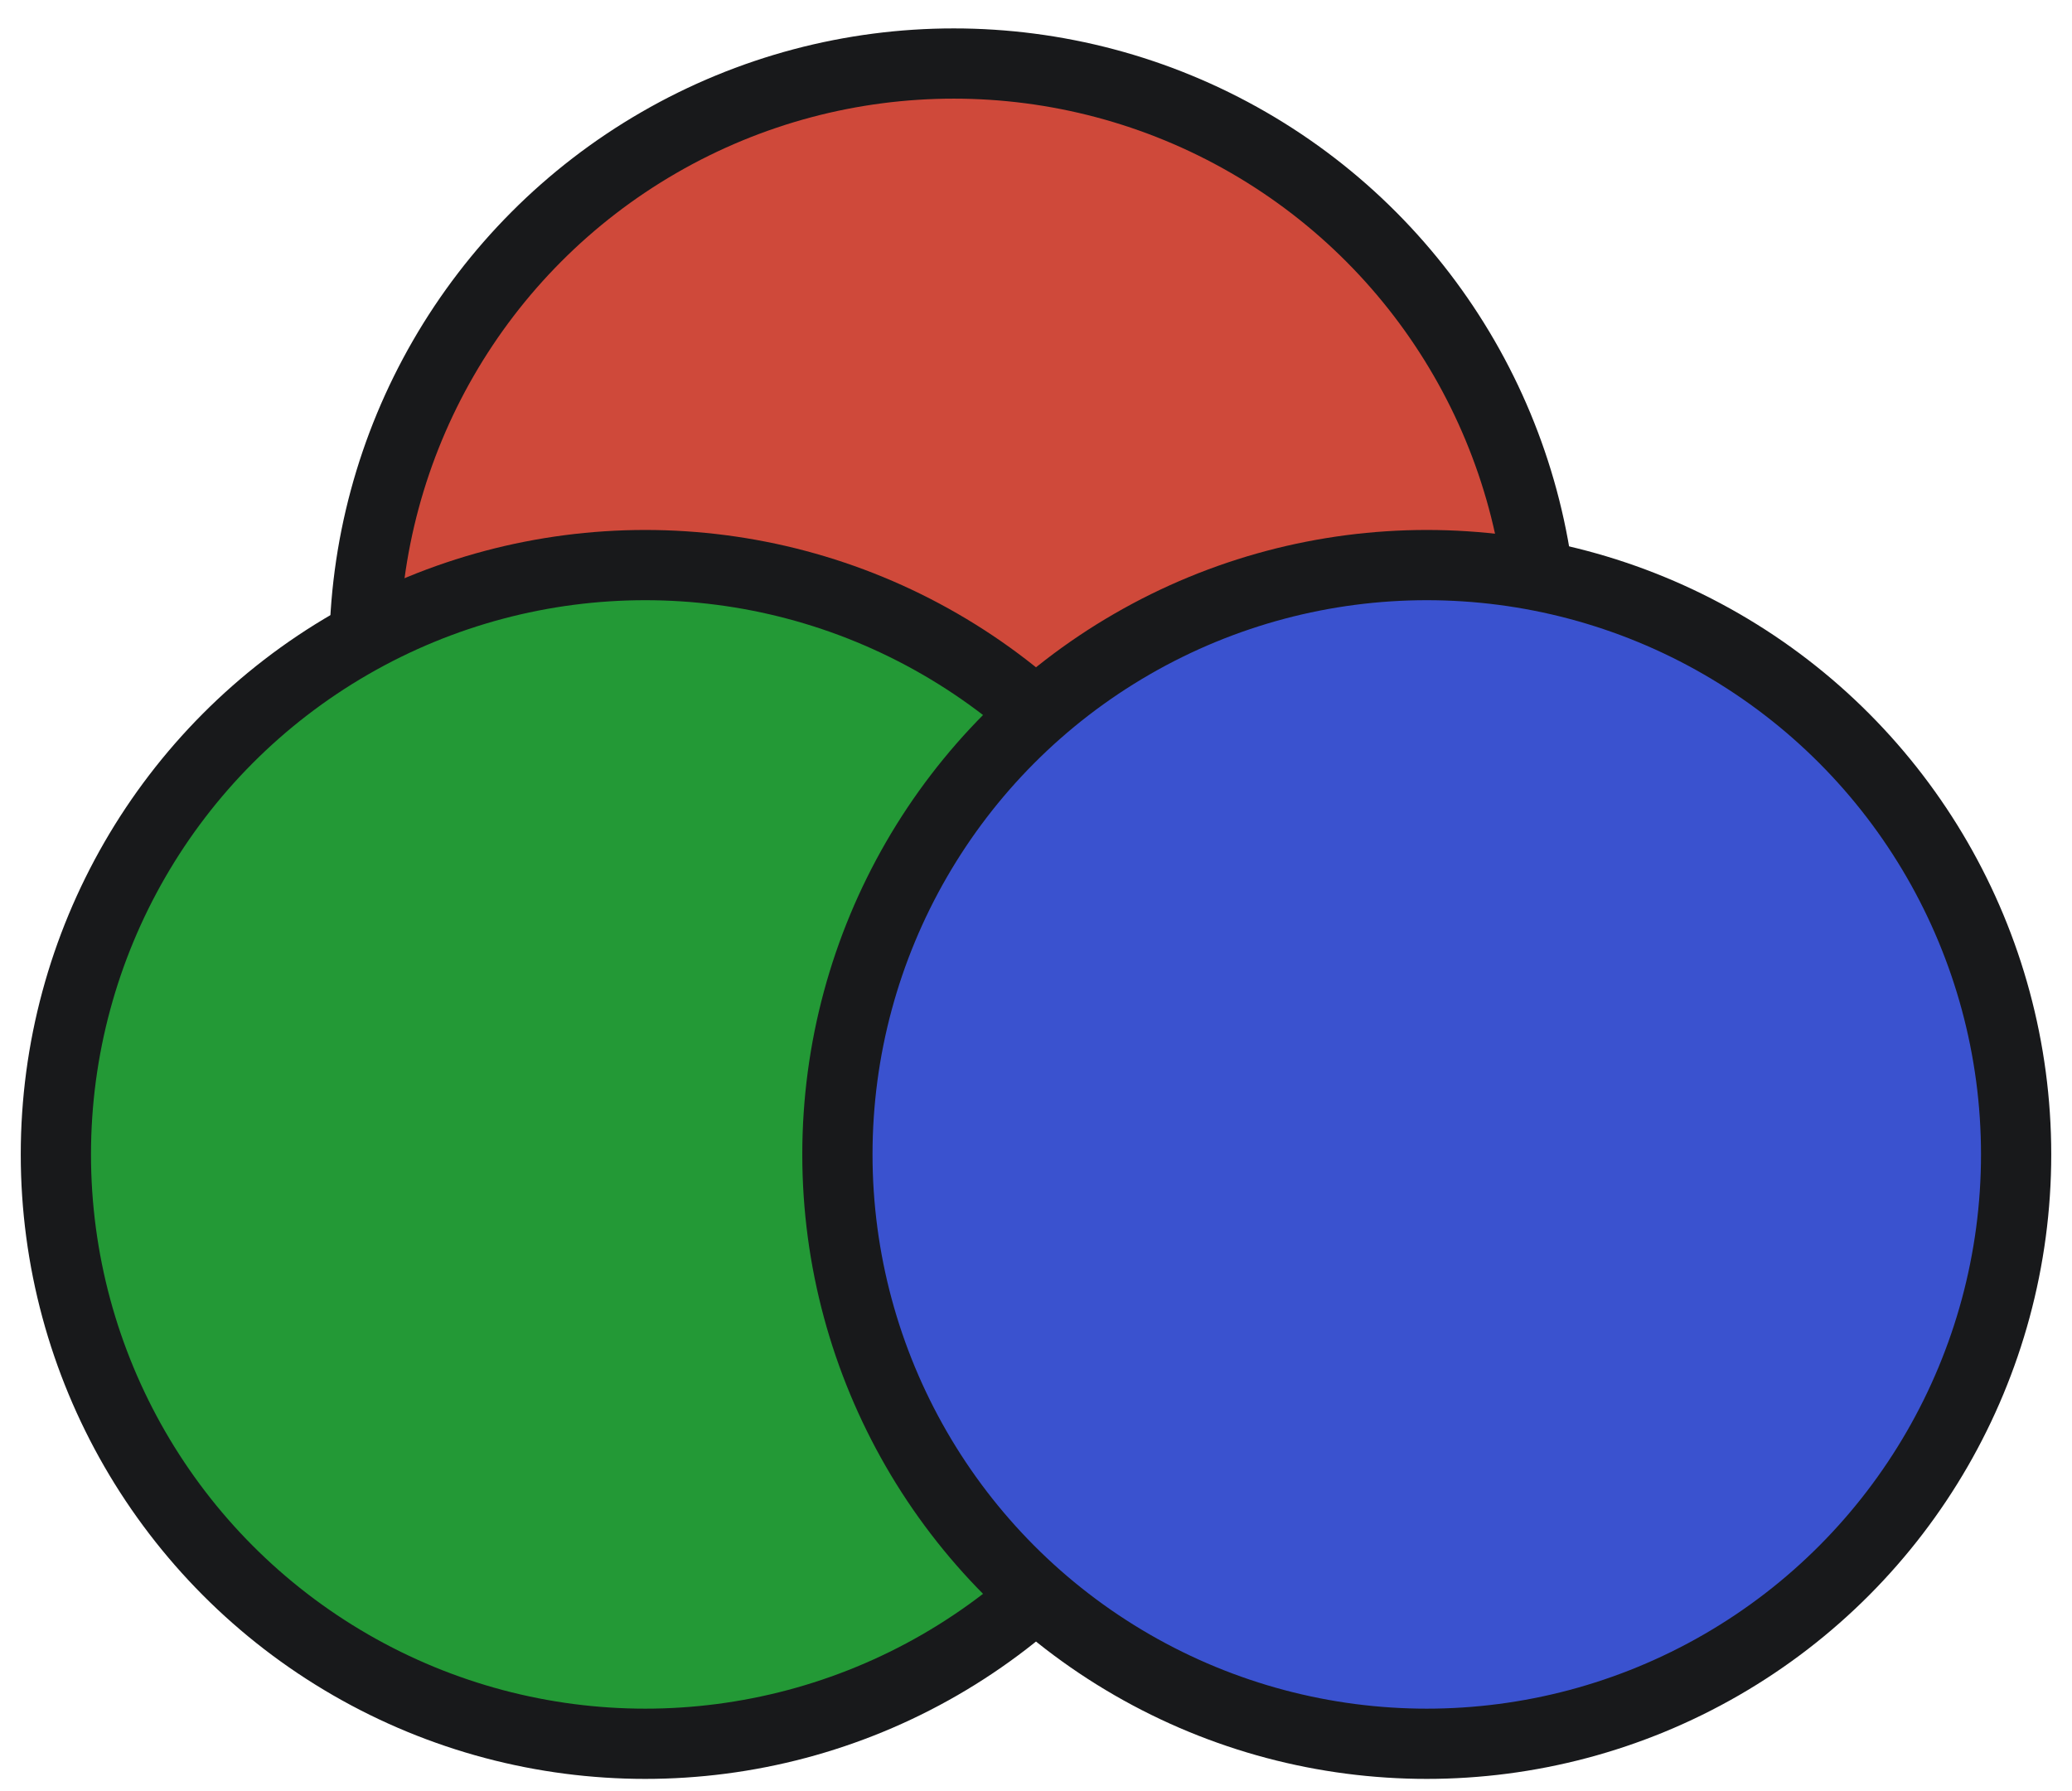
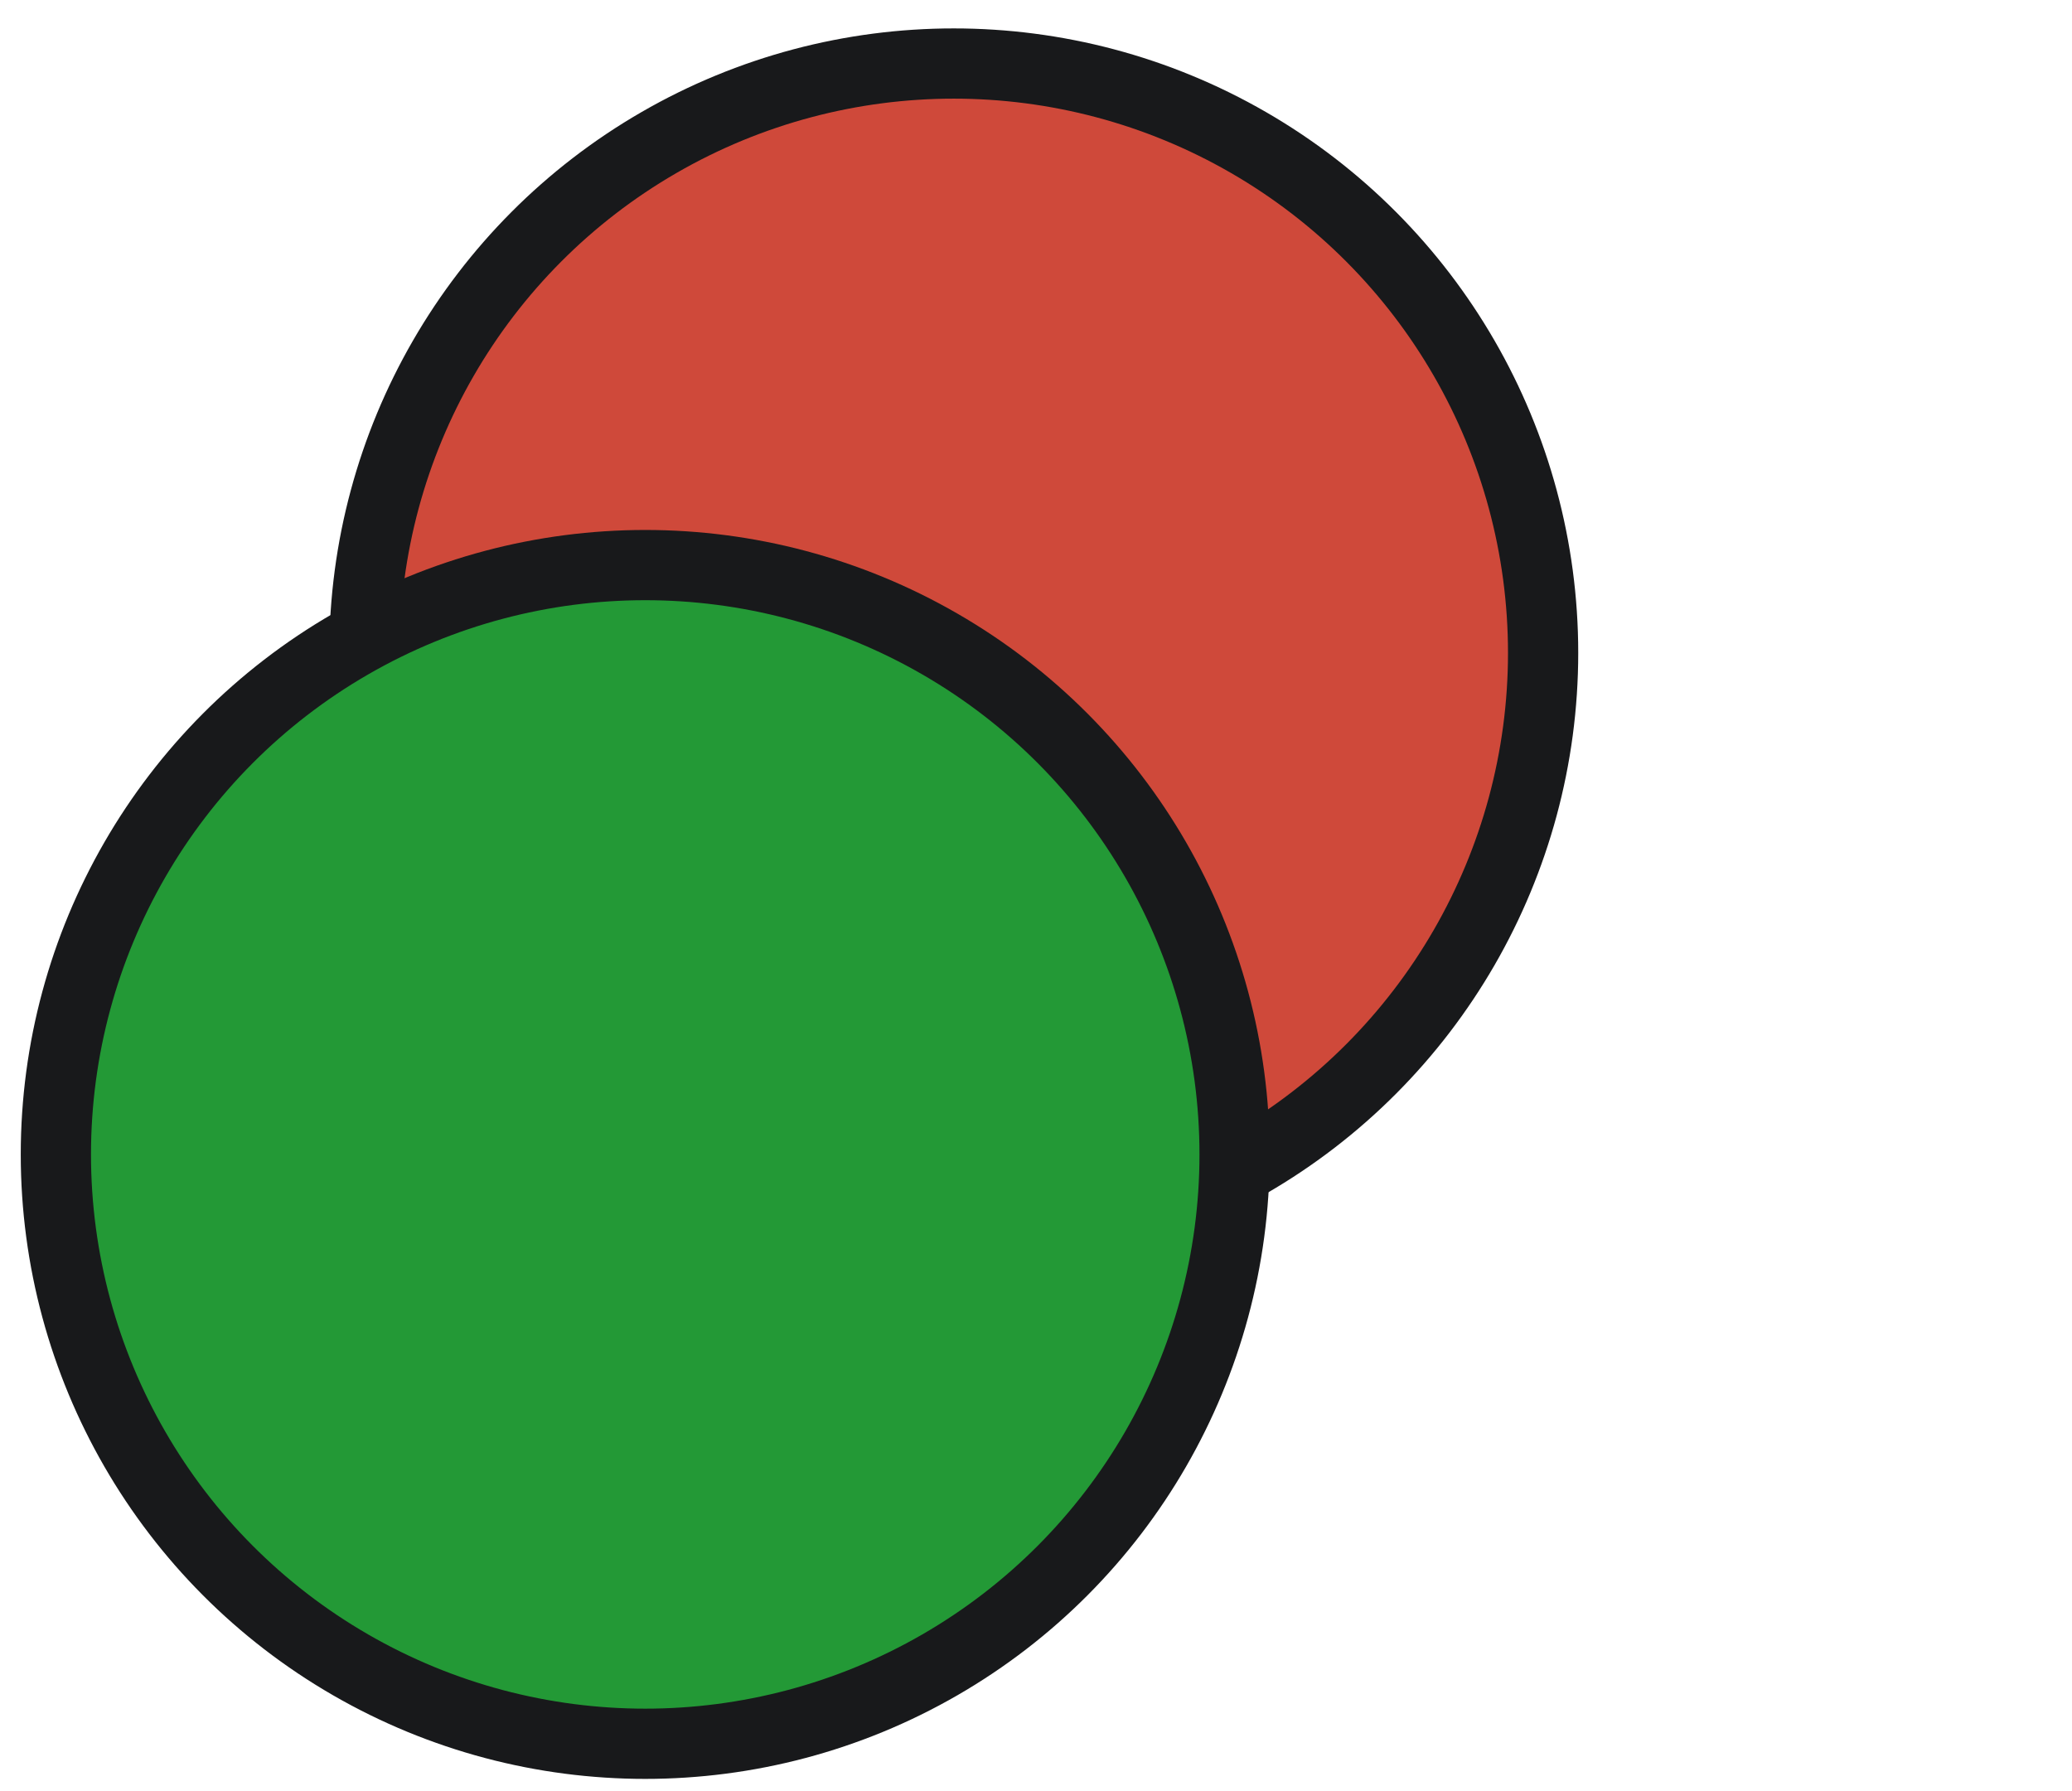
<svg xmlns="http://www.w3.org/2000/svg" width="59" height="51" viewBox="0 0 59 51" fill="none">
  <circle cx="27.158" cy="18.591" r="16.782" fill="#CF493A" stroke="#18191B" stroke-width="2" />
  <circle cx="18.373" cy="32.873" r="16.782" fill="#239936" stroke="#18191B" stroke-width="2" />
-   <circle cx="40.627" cy="32.873" r="16.782" fill="#3A52CF" stroke="#18191B" stroke-width="2" />
</svg>